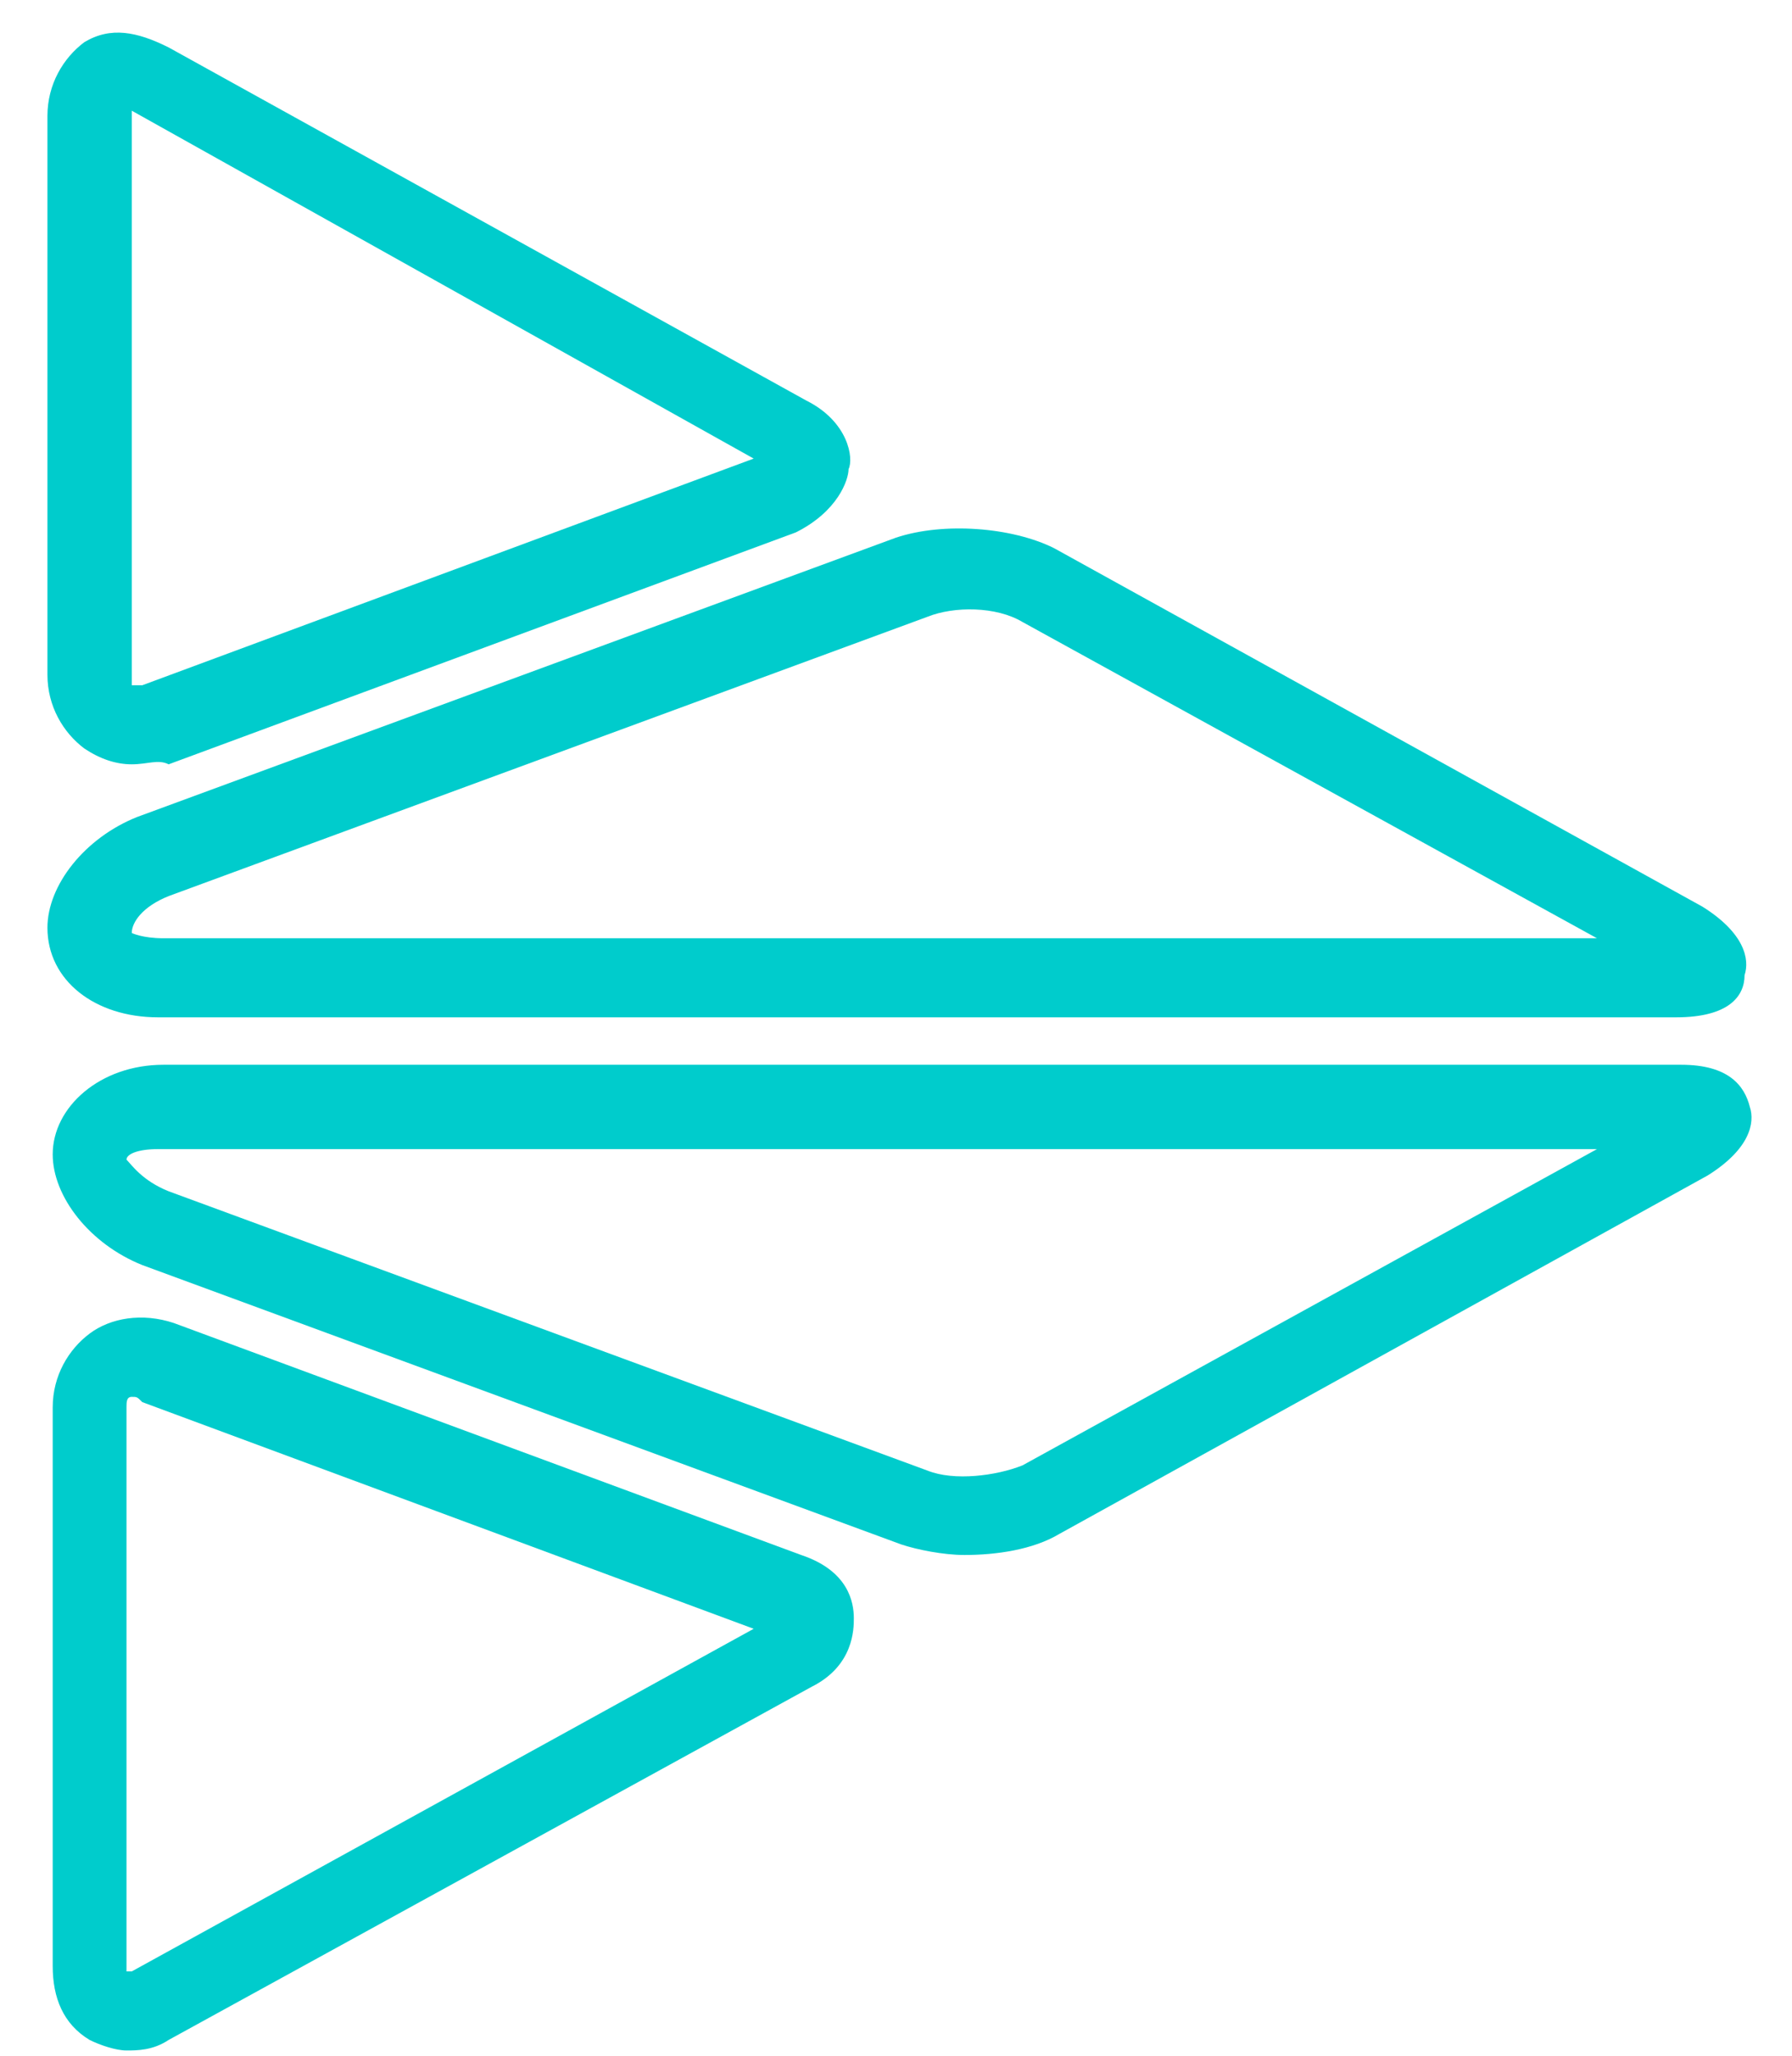
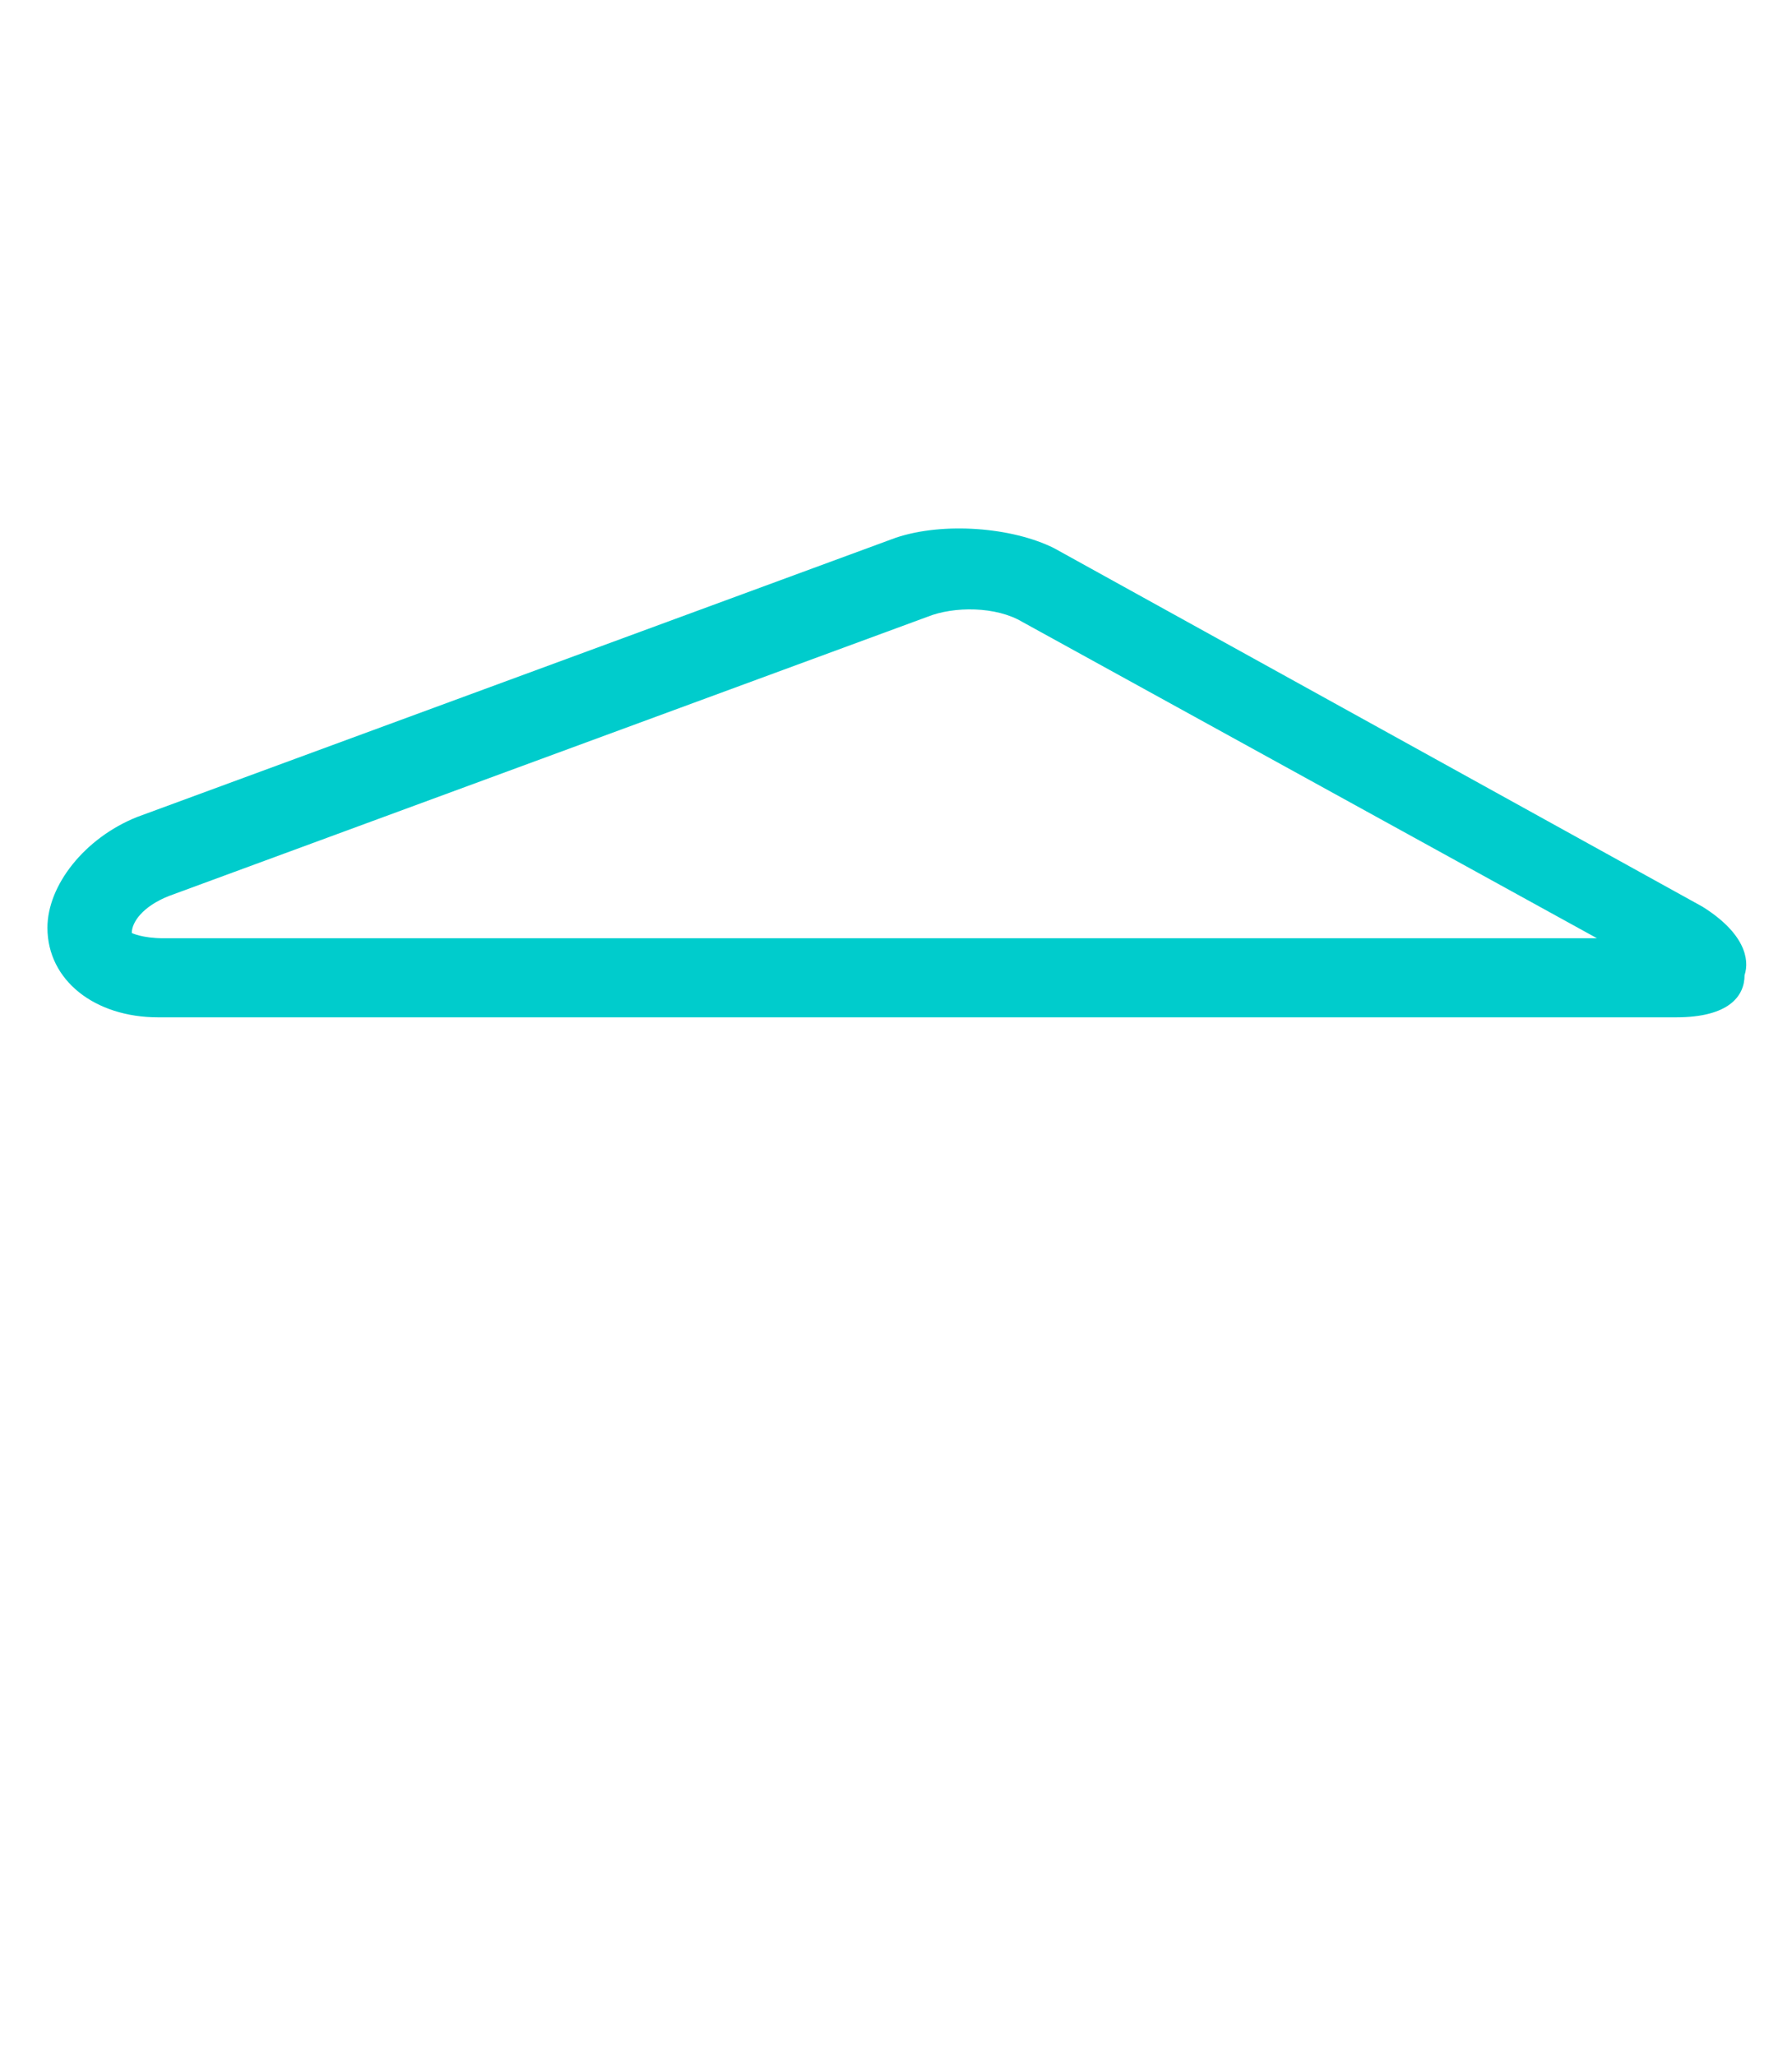
<svg xmlns="http://www.w3.org/2000/svg" width="34" height="39" viewBox="0 0 34 39" fill="none">
-   <path d="M18.3 29.5C17.9 29.5 17.4 29.4 17.1 29.3L2.7 24C1.7 23.6 1 22.7 1 21.9C1 21 1.9 20.2 3.1 20.2H31.9C32.8 20.2 33.1 20.6 33.2 21C33.3 21.3 33.2 21.8 32.4 22.3L20.1 29.1C19.6 29.4 18.9 29.5 18.3 29.5ZM3.2 22.6L17.6 27.9C18.1 28.1 18.9 28 19.4 27.8L30.3 21.8H3C2.6 21.8 2.4 21.9 2.4 22C2.5 22.1 2.7 22.4 3.2 22.6Z" fill="#00CCCC" />
-   <path d="M2.4 38.9C2.2 38.9 1.9 38.8 1.7 38.7C1.2 38.4 1 37.9 1 37.3V26.7C1 26.1 1.3 25.6 1.7 25.3C2.1 25 2.7 24.9 3.3 25.1L15.2 29.5C16.1 29.8 16.2 30.4 16.2 30.7C16.2 30.9 16.2 31.6 15.4 32L3.2 38.7C2.9 38.9 2.6 38.9 2.4 38.9ZM2.5 26.5C2.4 26.5 2.4 26.6 2.4 26.7V37.3C2.4 37.3 2.4 37.3 2.4 37.4C2.4 37.4 2.4 37.4 2.5 37.4L14.3 30.9L2.7 26.6C2.6 26.5 2.6 26.5 2.5 26.5Z" fill="#00CCCC" />
  <path d="M31.8 19.3H3C1.8 19.3 0.9 18.6 0.9 17.6C0.9 16.8 1.6 15.9 2.6 15.5L17 10.2C17.9 9.9 19.2 10 20 10.4L32.3 17.2C33.1 17.7 33.2 18.2 33.1 18.5C33.1 18.9 32.8 19.3 31.8 19.3ZM2.5 17.7C2.5 17.7 2.7 17.8 3.1 17.8H30.3L19.4 11.8C18.9 11.5 18.1 11.5 17.6 11.7L3.2 17C2.7 17.2 2.5 17.5 2.5 17.7Z" fill="#00CCCC" />
-   <path d="M2.5 14.5C2.2 14.5 1.9 14.4 1.6 14.2C1.2 13.9 0.9 13.4 0.9 12.8V2.2C0.9 1.6 1.2 1.1 1.6 0.8C2.1 0.5 2.6 0.6 3.2 0.9L15.3 7.6C16.1 8 16.2 8.7 16.1 8.9C16.1 9.1 15.9 9.7 15.1 10.1L3.2 14.5C3 14.4 2.8 14.5 2.5 14.5ZM2.5 2.1V12.8C2.5 12.9 2.5 13 2.5 13C2.5 13 2.6 13 2.7 13L14.3 8.7L2.5 2.1Z" fill="#00CCCC" />
</svg>